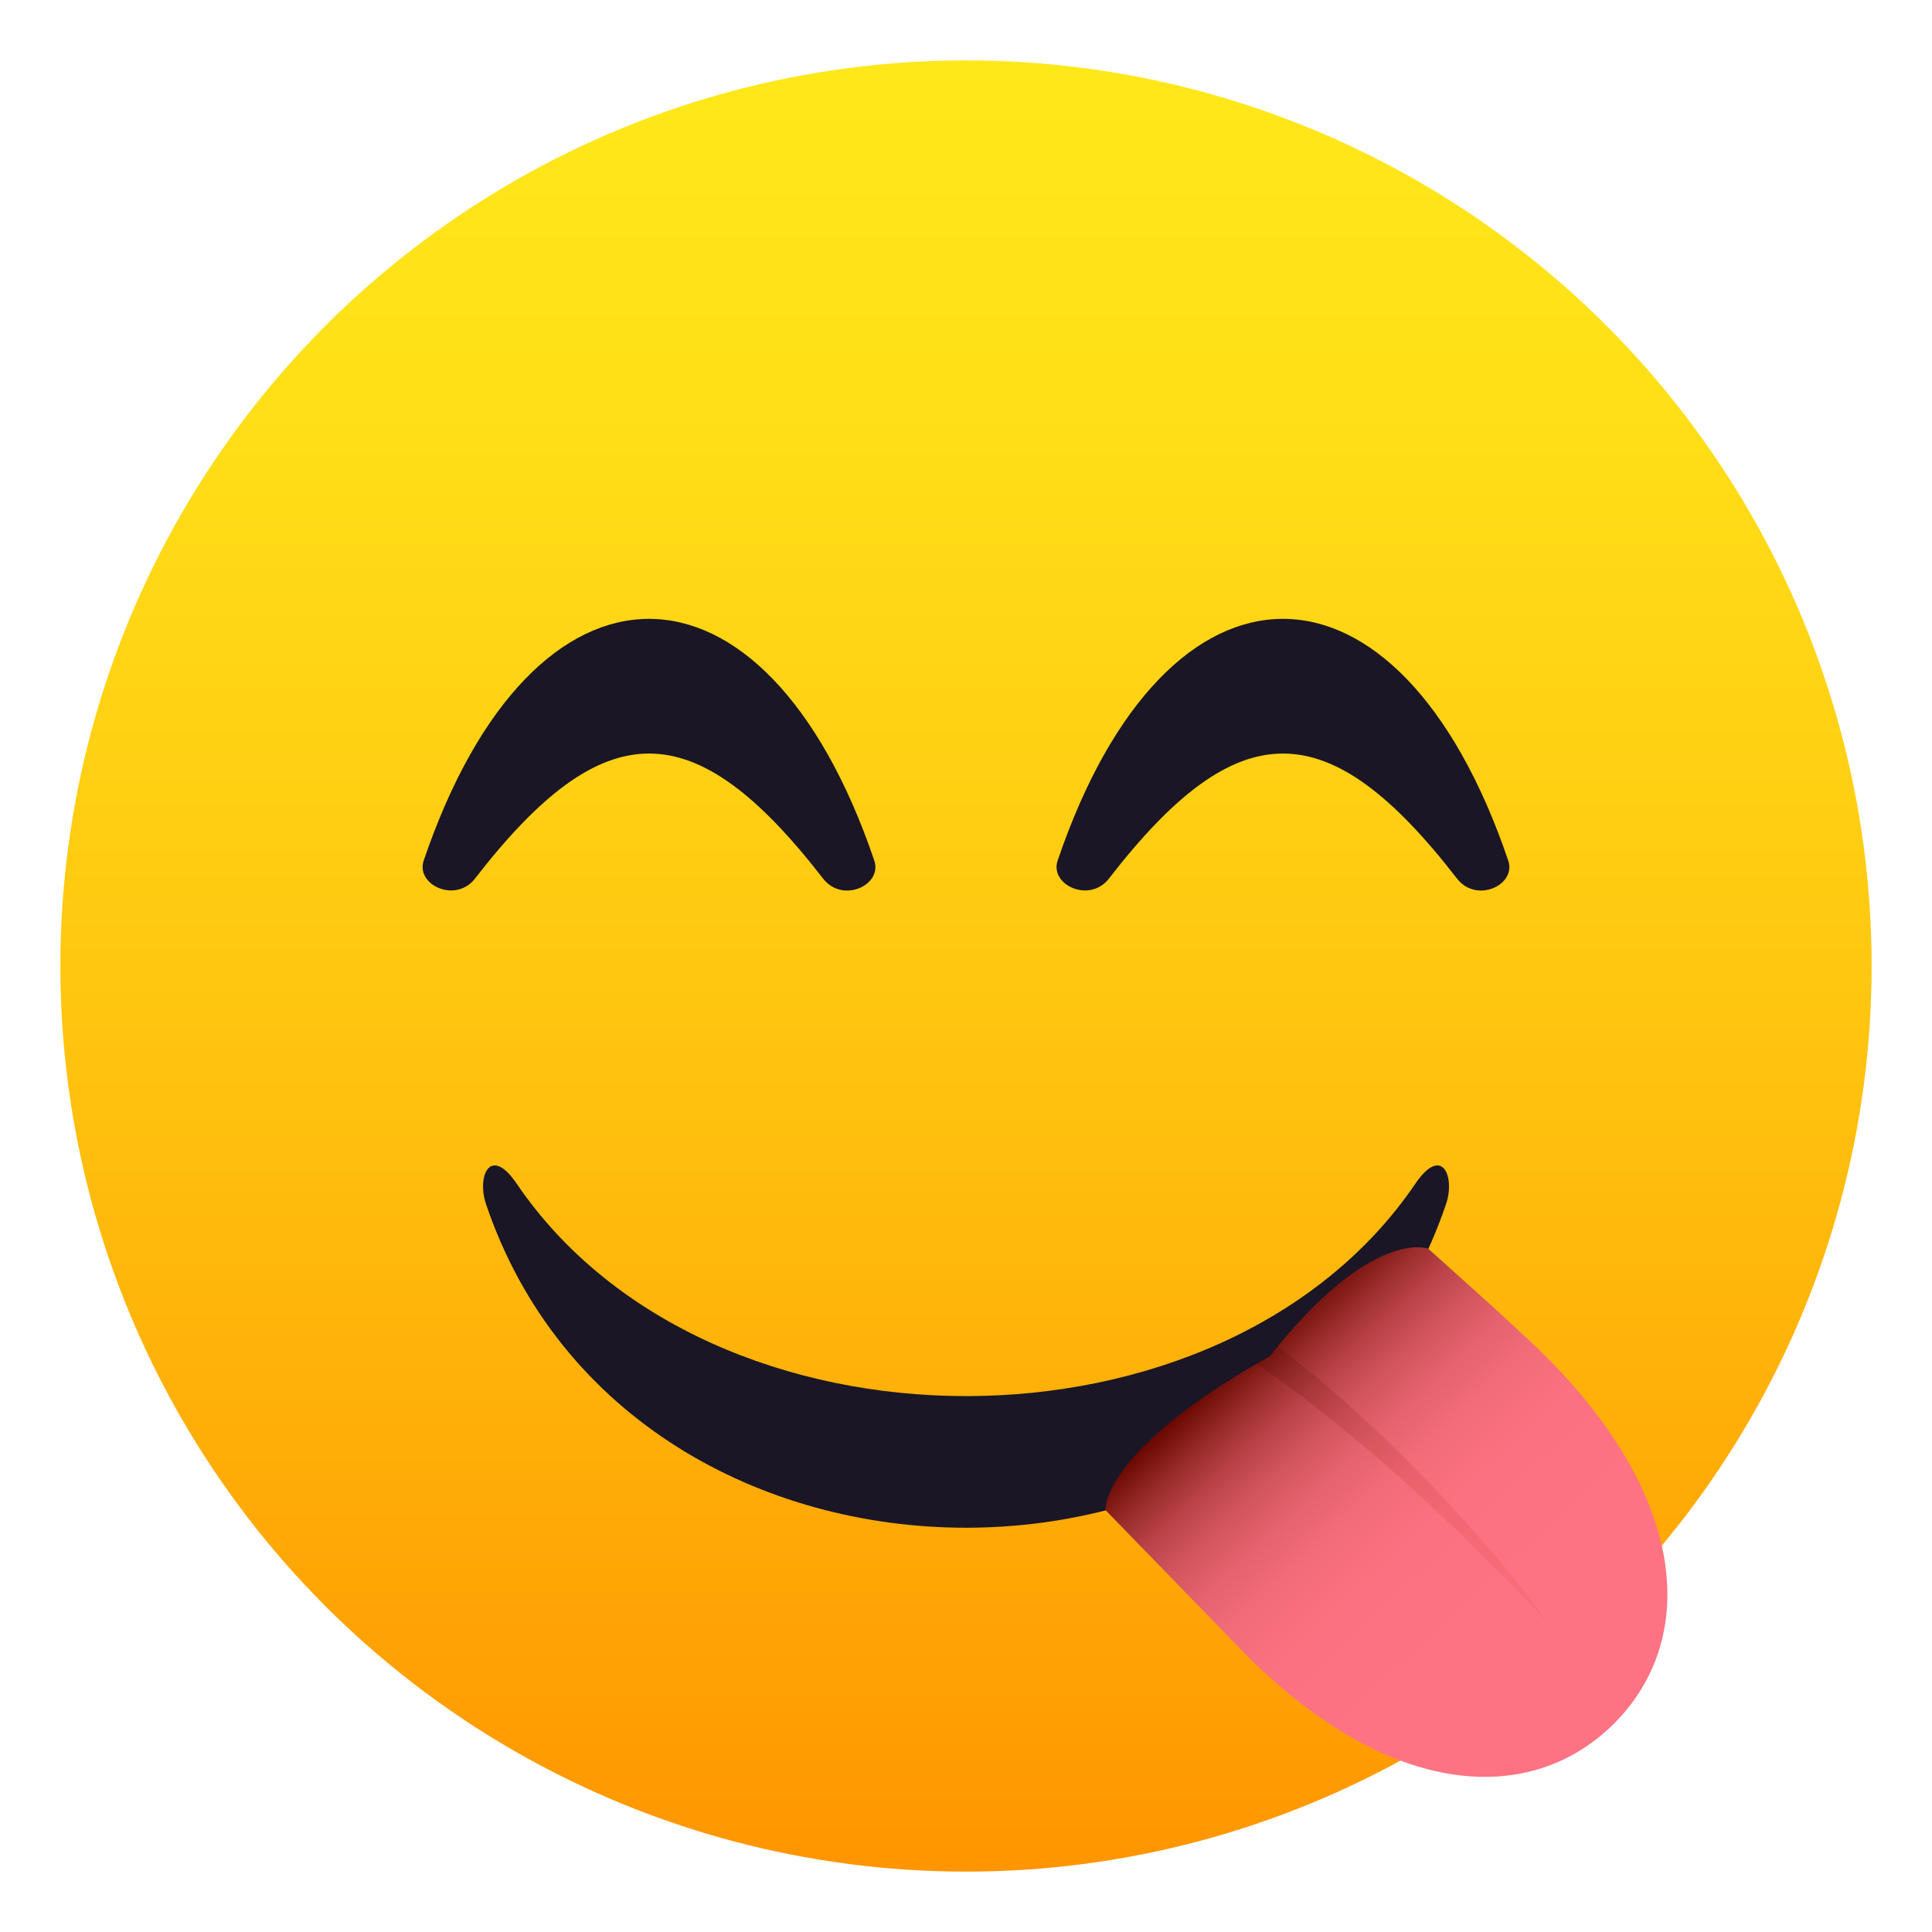
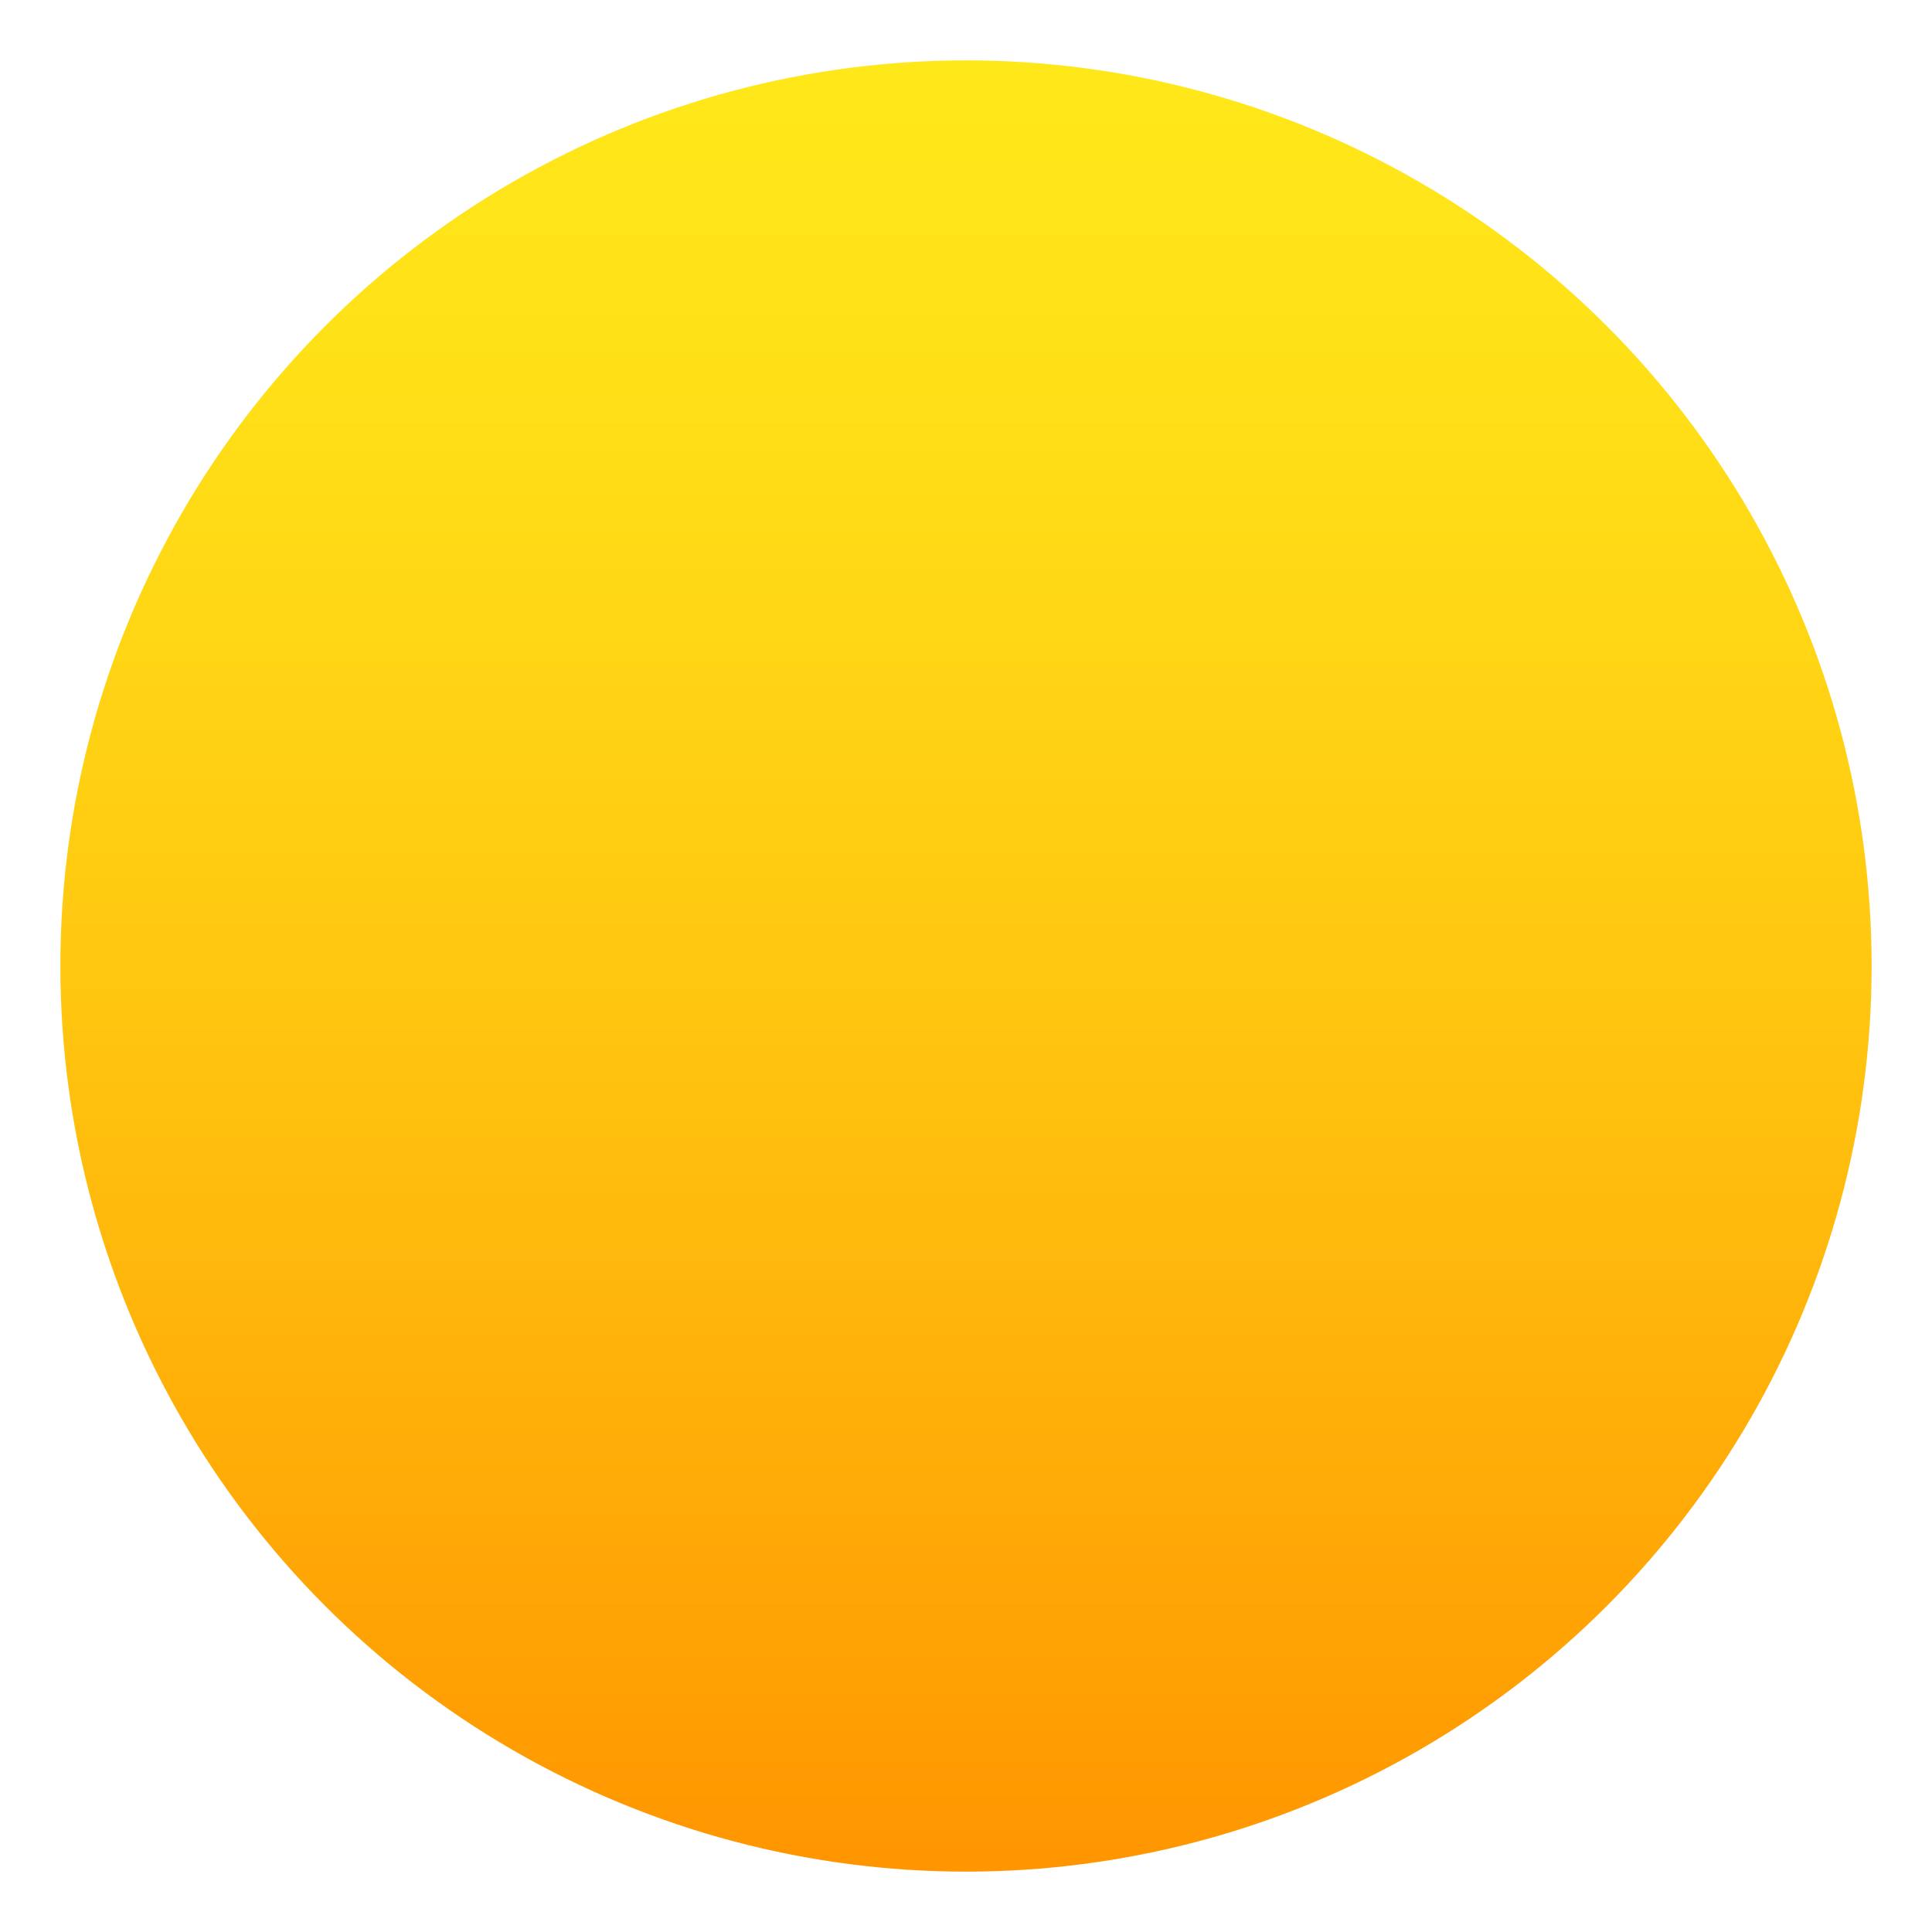
<svg xmlns="http://www.w3.org/2000/svg" viewBox="0 0 64 64">
  <linearGradient id="A" gradientUnits="userSpaceOnUse" x1="32" x2="32" y1="62" y2="2">
    <stop offset="0" stop-color="#ff9500" />
    <stop offset=".093" stop-color="#ff9f03" />
    <stop offset=".49" stop-color="#ffc710" />
    <stop offset=".806" stop-color="#ffdf17" />
    <stop offset="1" stop-color="#ffe81a" />
  </linearGradient>
  <linearGradient id="B" gradientUnits="userSpaceOnUse" x1="41.351" x2="52.841" y1="44.731" y2="56.987">
    <stop offset="0" stop-color="#690900" />
    <stop offset=".019" stop-color="#76120b" />
    <stop offset=".078" stop-color="#9a2c2b" />
    <stop offset=".143" stop-color="#b94247" />
    <stop offset=".214" stop-color="#d2545d" />
    <stop offset=".293" stop-color="#e5626e" />
    <stop offset=".384" stop-color="#f36c7a" />
    <stop offset=".498" stop-color="#fb7181" />
    <stop offset=".709" stop-color="#fd7383" />
  </linearGradient>
  <linearGradient id="C" gradientUnits="userSpaceOnUse" x1="42.274" x2="51.419" y1="44.997" y2="53.827">
    <stop offset="0" stop-color="#420600" stop-opacity=".18" />
    <stop offset=".119" stop-color="#5f0800" stop-opacity=".166" />
    <stop offset=".293" stop-color="#820b00" stop-opacity=".145" />
    <stop offset=".469" stop-color="#9e0d00" stop-opacity=".124" />
    <stop offset=".645" stop-color="#b20f00" stop-opacity=".103" />
    <stop offset=".822" stop-color="#be1000" stop-opacity=".08" />
    <stop offset="1" stop-color="#c21000" stop-opacity=".06" />
  </linearGradient>
  <circle cx="32" cy="32" fill="url(#A)" r="30" />
-   <path d="M16.098 39.883c4.833 14.3 26.972 14.3 31.805 0 .308-.908-.136-1.973-1.02-.668-6.372 9.377-23.39 9.377-29.764 0-.885-1.305-1.328-.24-1.02.668z" fill="#1a1626" />
-   <path d="M36.628 50.03l4.638 4.777c4.822 4.822 9.463 5.02 12.203 2.287 2.733-2.738 2.532-7.377-2.3-12.2-.887-.885-3.86-3.53-3.86-3.53s-1.87-.727-5.247 3.566c-5.607 3.132-5.444 5.102-5.444 5.102z" fill="url(#B)" />
-   <path d="M42.33 44.605s4.7 3.418 8.983 9.19c-5.752-6.148-9.694-8.61-9.694-8.61s.187-.16.45-.27c.217-.375.26-.31.26-.31z" fill="url(#C)" />
-   <path d="M15.735 29.104c4.273-5.522 7.258-5.522 11.53 0 .648.835 1.973.214 1.697-.597-3.627-10.675-11.3-10.675-14.926 0-.274.8 1.05 1.43 1.7.597zm21 0c4.273-5.522 7.258-5.522 11.53 0 .648.835 1.973.213 1.697-.597-3.627-10.675-11.3-10.675-14.926 0-.274.8 1.05 1.43 1.7.597z" fill="#1a1626" />
</svg>